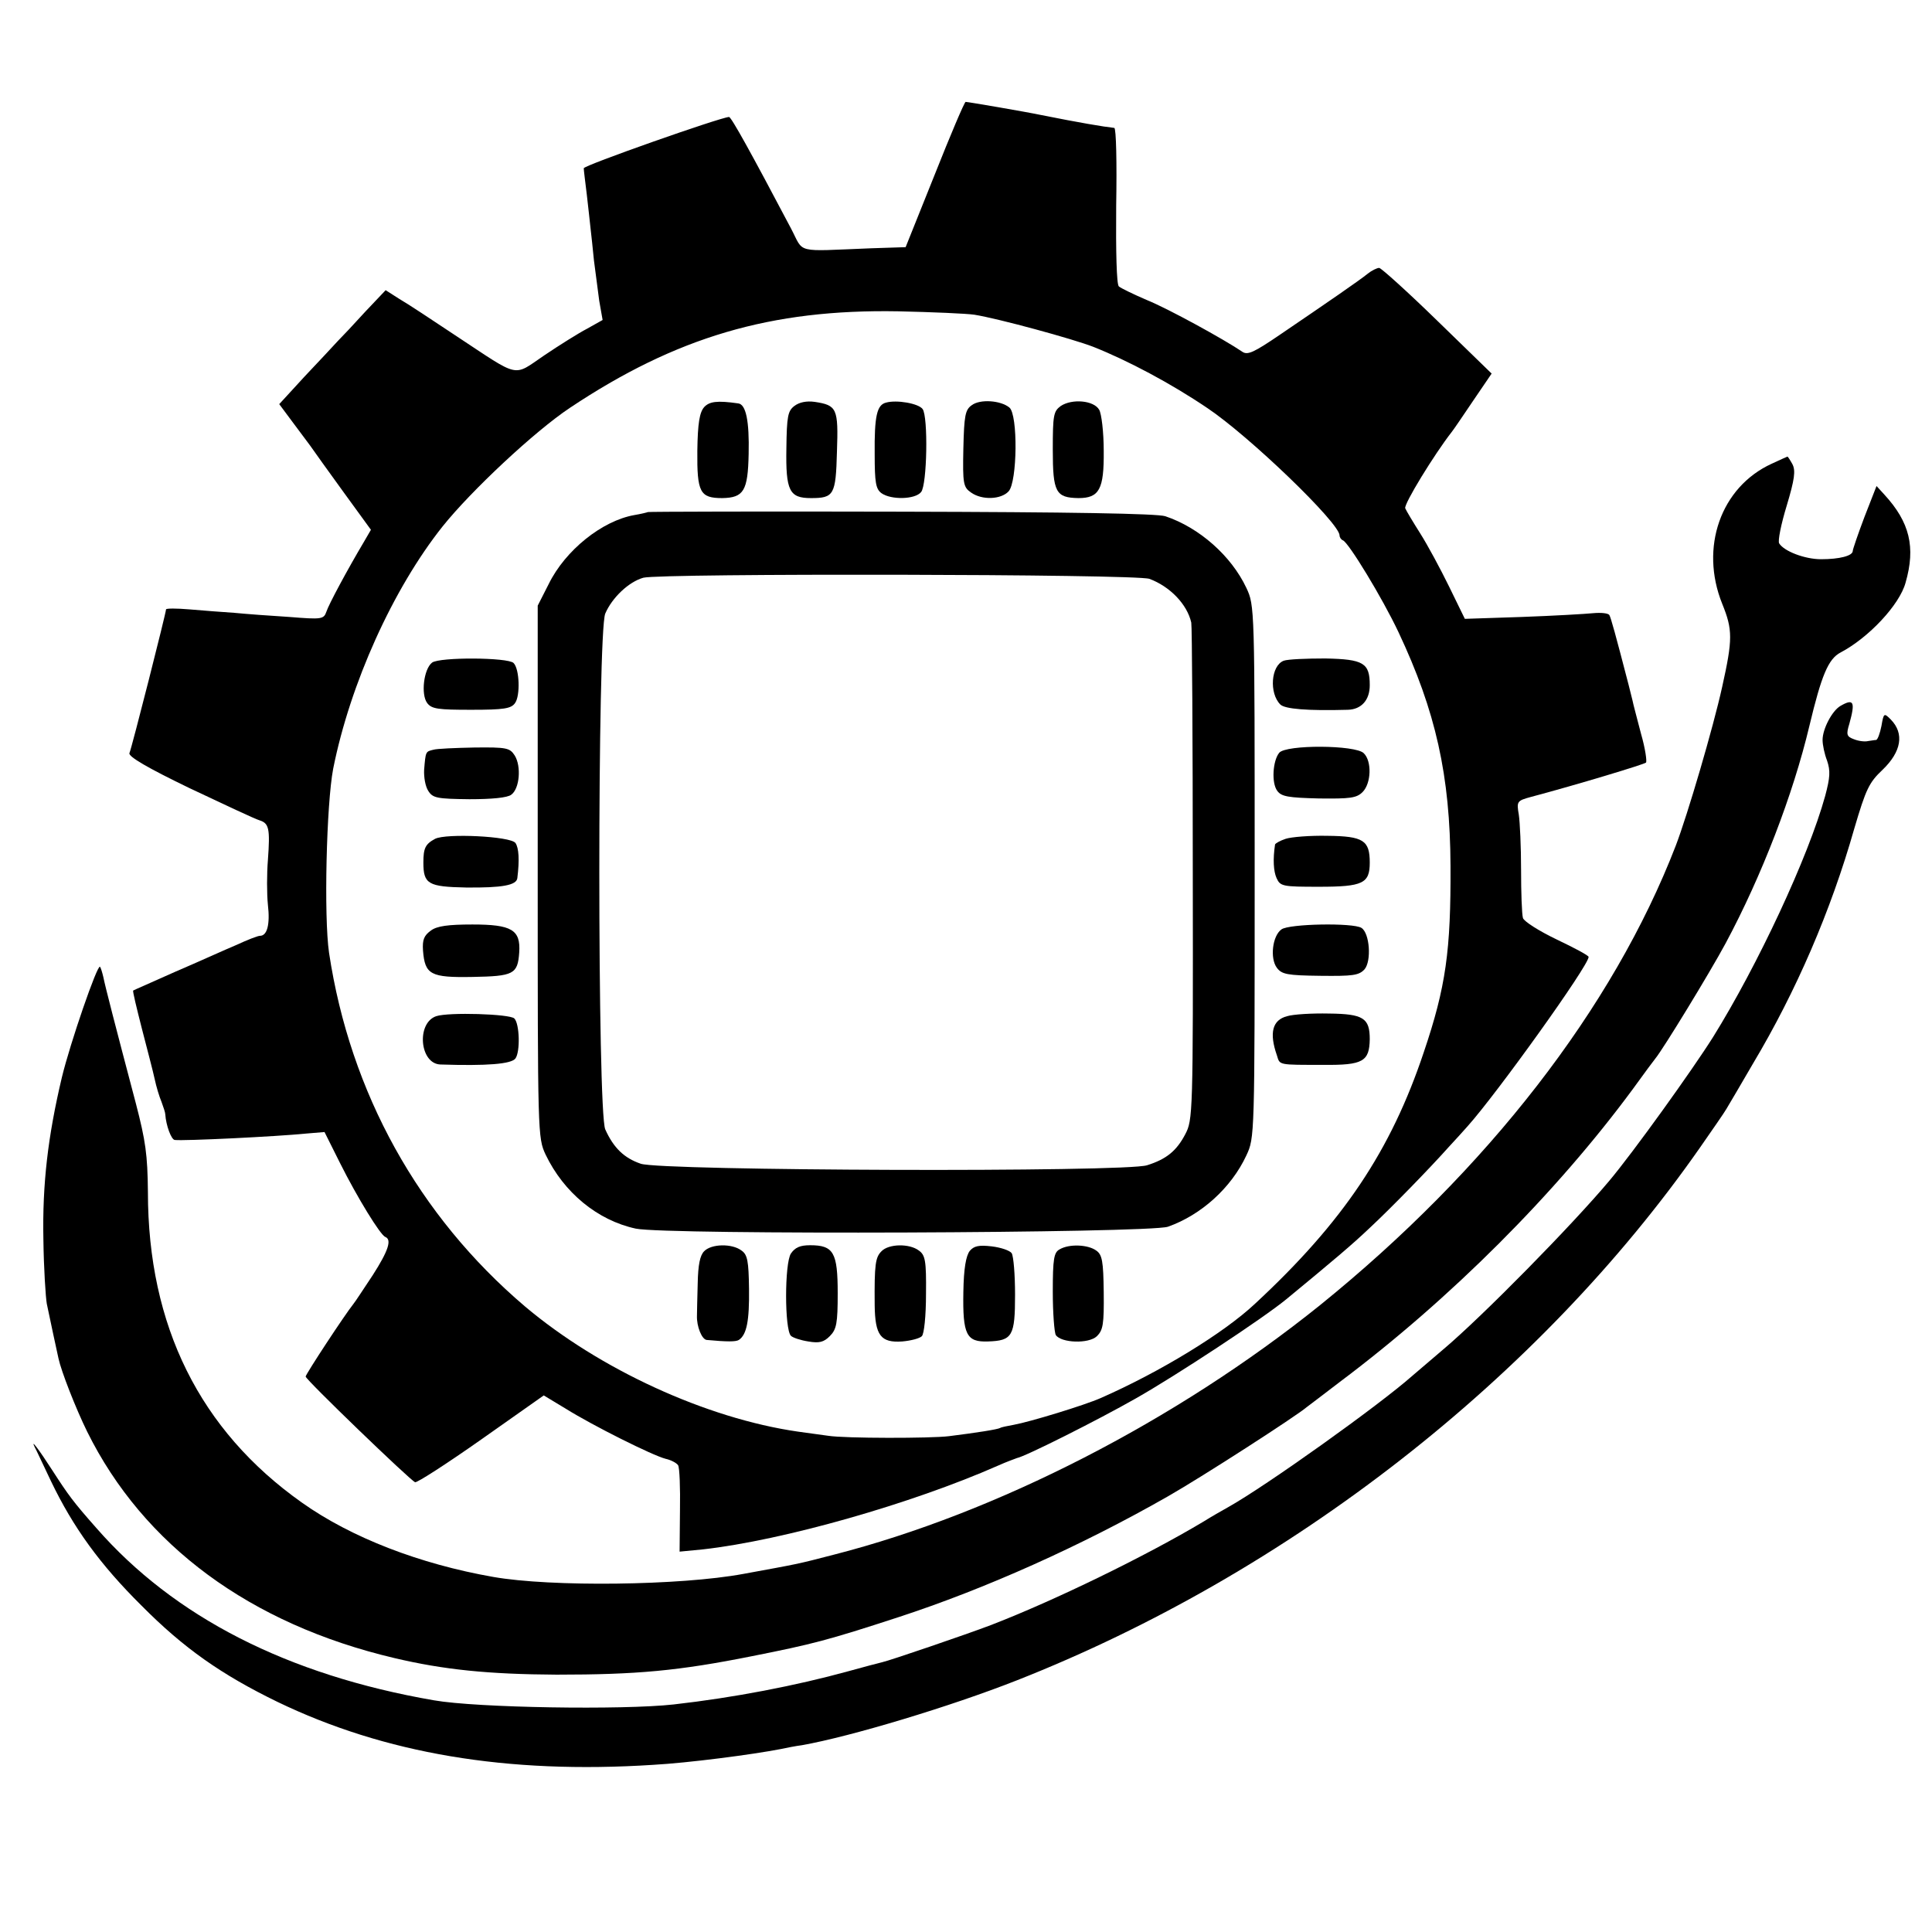
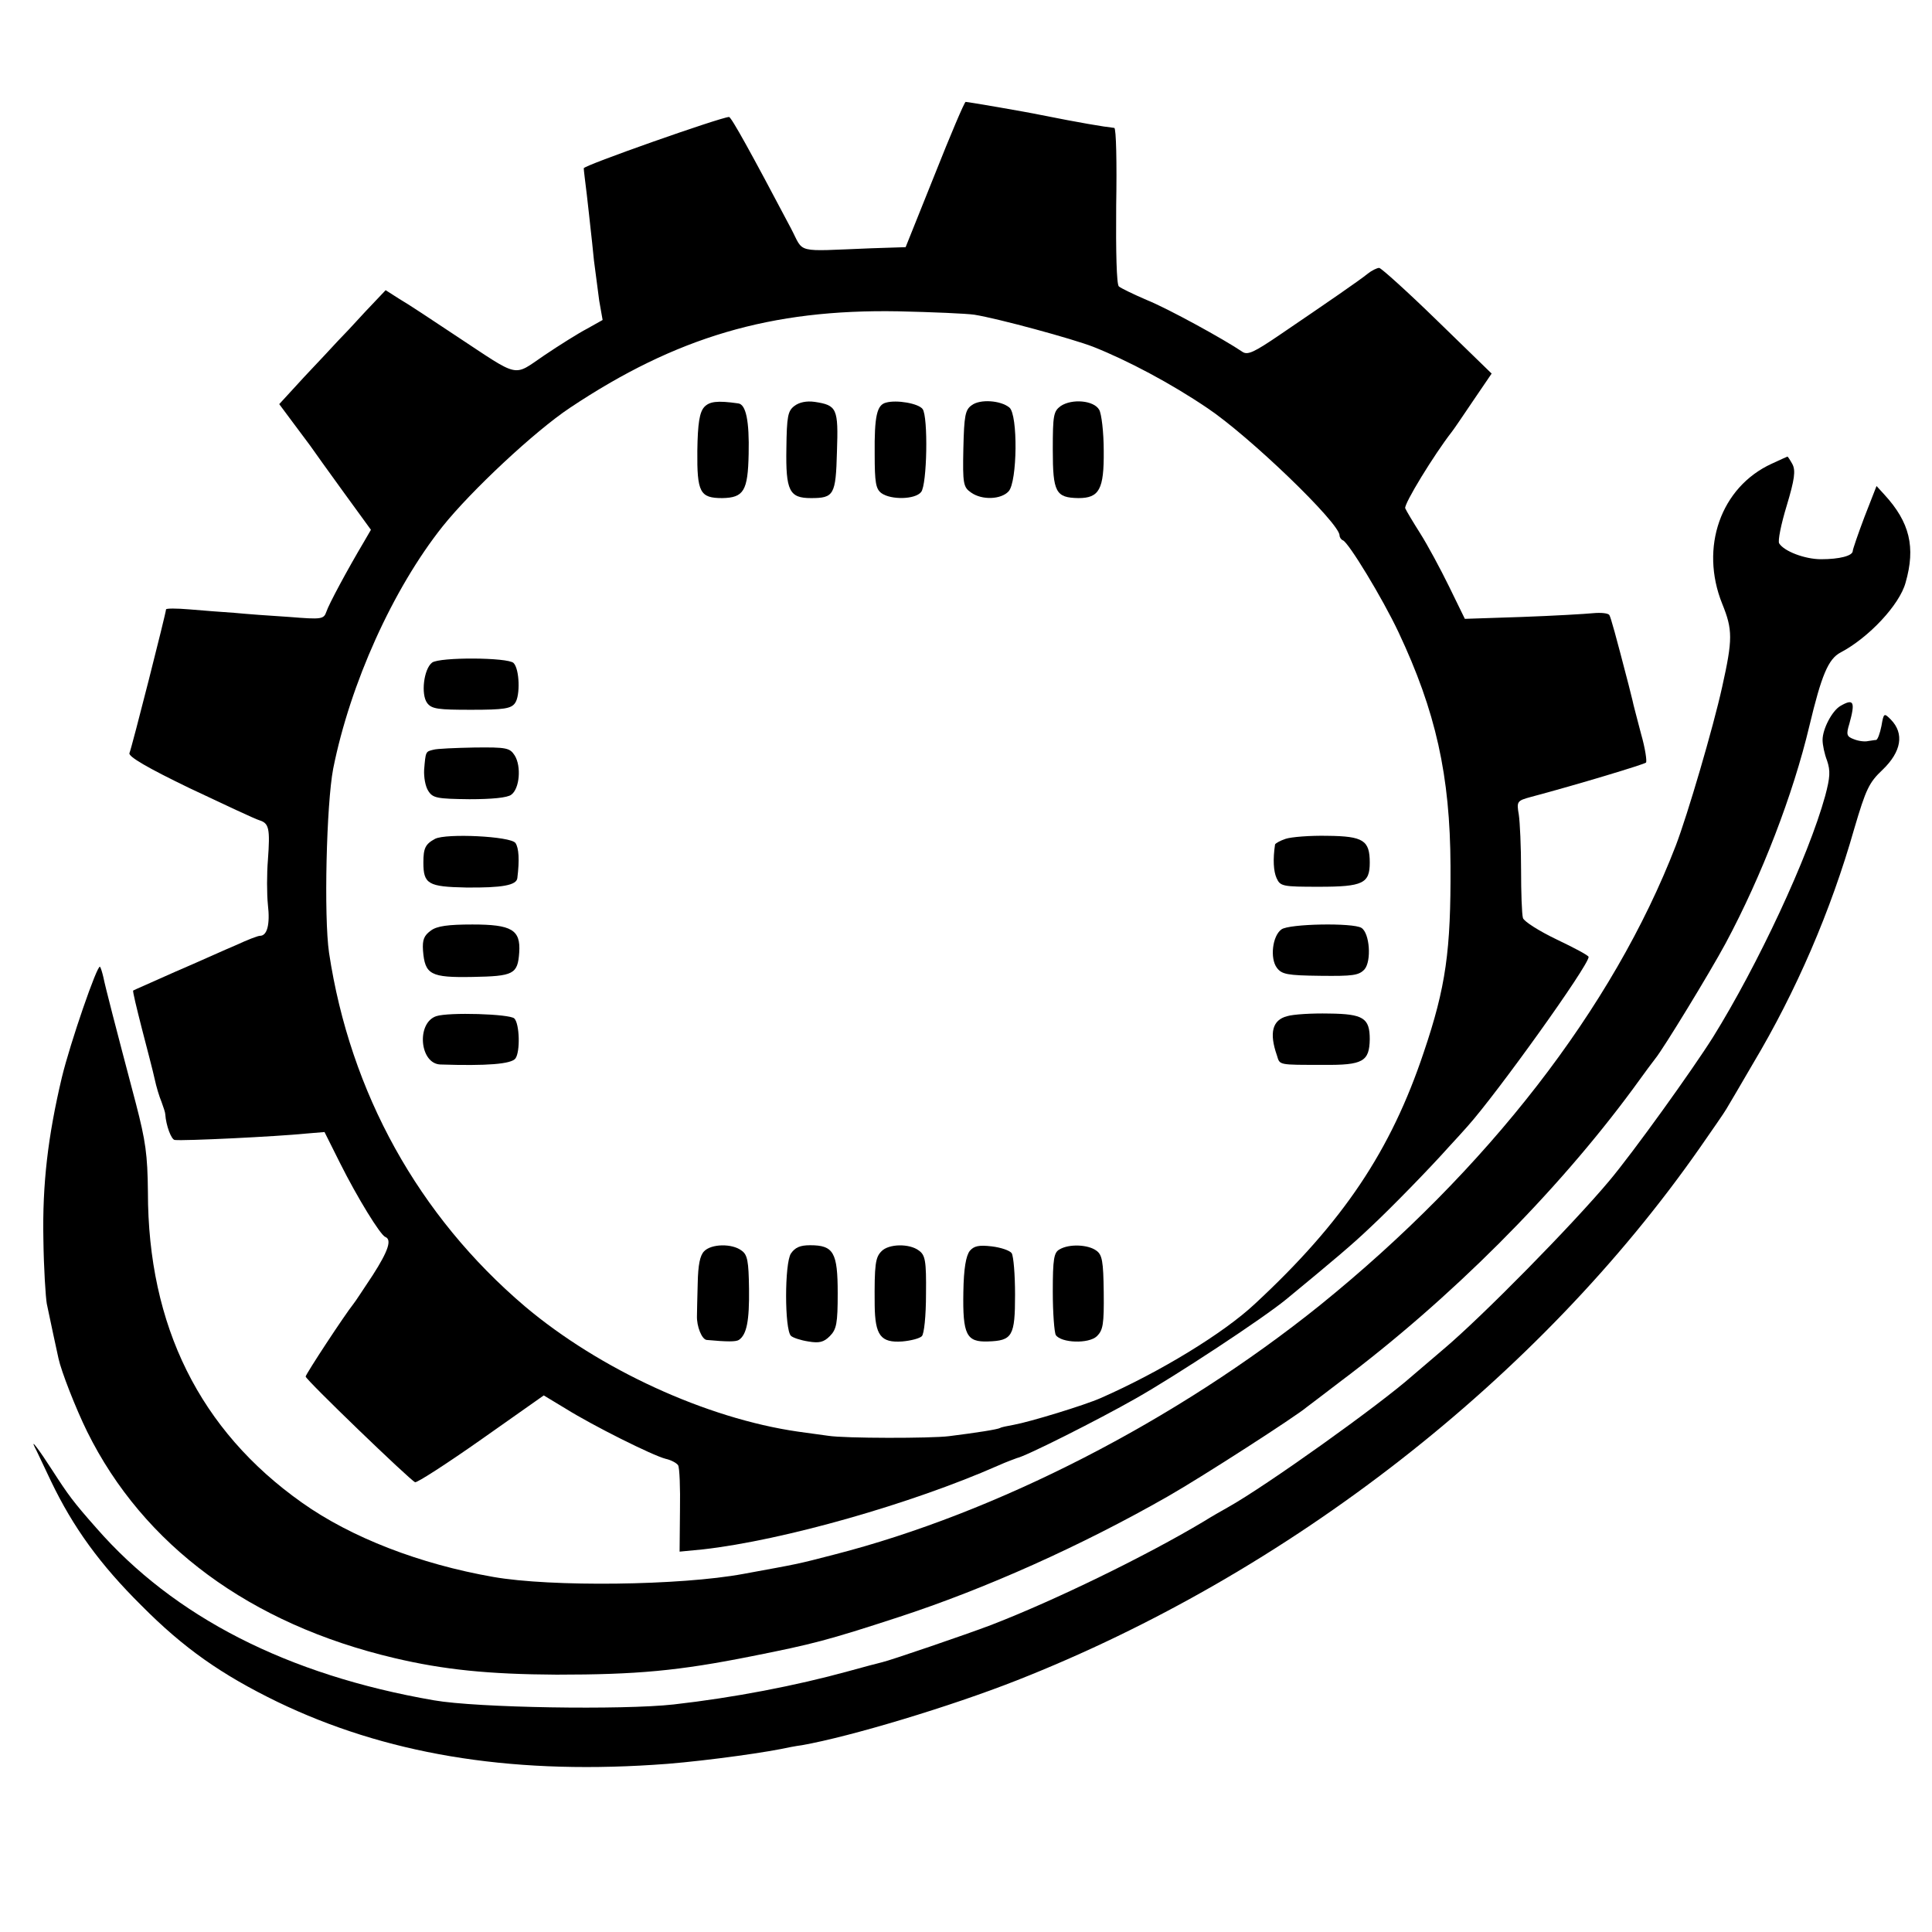
<svg xmlns="http://www.w3.org/2000/svg" version="1.0" width="512pt" height="512pt" viewBox="0 0 512 512" preserveAspectRatio="xMidYMid meet">
  <g transform="translate(0,512) scale(0.1,-0.1)" fill="#000000" stroke="none">
    <path d="M2477 4657 l-77 -192 -92 -3 c-205 -8 -176 -15 -212 53 -105 199 -158 295 -164 295 -23 -1 -387 -129 -385 -136 0 -5 4 -36 8 -69 4 -33 8 -73 10 -90 2 -16 6 -55 9 -85 4 -30 10 -78 14 -107 l9 -51 -41 -23 c-23 -12 -74 -44 -114 -71 -84 -57 -62 -61 -232 51 -63 42 -131 87 -152 99 l-36 23 -54 -57 c-29 -32 -62 -67 -73 -78 -11 -12 -50 -54 -88 -94 l-67 -73 32 -43 c18 -24 41 -55 50 -67 9 -13 49 -69 89 -124 l72 -99 -18 -31 c-44 -74 -94 -167 -100 -186 -7 -20 -12 -21 -98 -14 -50 3 -116 8 -147 11 -30 2 -83 6 -117 9 -35 3 -63 3 -63 0 0 -9 -90 -364 -97 -381 -3 -9 48 -39 160 -93 91 -43 174 -82 185 -85 25 -8 28 -22 22 -105 -3 -36 -3 -90 0 -119 6 -52 -2 -82 -21 -82 -6 0 -34 -11 -62 -24 -29 -12 -101 -45 -162 -71 -60 -27 -111 -49 -112 -50 -2 -1 9 -46 23 -101 14 -54 30 -115 34 -134 4 -19 12 -46 18 -60 5 -14 10 -28 10 -33 2 -30 16 -67 25 -68 23 -3 270 9 349 17 l48 4 41 -82 c46 -92 107 -191 120 -196 18 -7 8 -37 -33 -101 -24 -36 -46 -70 -51 -76 -24 -30 -127 -187 -127 -193 0 -8 277 -275 290 -280 5 -2 84 49 175 113 l166 117 58 -35 c72 -45 230 -124 265 -133 14 -3 29 -11 33 -17 4 -6 6 -60 5 -120 l-1 -109 62 6 c213 24 553 121 782 222 22 10 45 18 50 20 22 4 215 101 315 158 106 60 337 212 399 263 125 103 176 146 221 189 57 53 160 159 209 214 18 19 40 44 50 55 78 87 321 426 321 449 0 4 -38 24 -84 46 -48 23 -87 48 -90 57 -3 10 -5 68 -5 128 0 61 -3 126 -6 146 -6 35 -5 37 32 47 124 33 299 86 305 91 3 3 -2 38 -13 76 -10 39 -21 79 -23 90 -3 11 -7 29 -10 40 -35 135 -47 178 -51 185 -3 5 -22 7 -43 5 -20 -2 -105 -7 -189 -10 l-151 -5 -42 86 c-23 47 -57 110 -76 140 -19 30 -37 60 -40 67 -4 11 77 143 123 202 5 6 30 43 57 83 l49 72 -144 140 c-79 77 -149 140 -154 140 -6 0 -20 -7 -30 -15 -22 -18 -108 -77 -233 -162 -69 -47 -86 -55 -100 -45 -47 32 -196 114 -253 137 -35 15 -68 31 -74 36 -6 6 -8 91 -7 214 2 113 0 205 -5 206 -28 3 -93 14 -193 34 -43 9 -195 35 -201 35 -3 0 -40 -87 -82 -193z m105 -371 c63 -10 261 -64 315 -85 91 -36 206 -97 302 -162 111 -74 351 -305 351 -338 0 -5 4 -11 9 -13 15 -6 104 -152 147 -243 99 -210 137 -380 138 -620 1 -224 -12 -320 -71 -494 -87 -260 -213 -449 -447 -666 -83 -78 -252 -181 -409 -250 -43 -19 -187 -63 -231 -71 -16 -3 -32 -6 -35 -8 -6 -4 -64 -13 -136 -22 -48 -6 -276 -6 -320 1 -22 3 -58 8 -80 11 -243 35 -526 165 -724 332 -282 240 -463 566 -519 937 -14 96 -7 394 11 488 45 225 158 476 290 642 76 95 244 252 337 314 282 188 533 262 870 256 91 -2 182 -6 202 -9z" />
    <path d="M1866 4041 c-12 -14 -17 -42 -18 -116 -1 -110 7 -125 66 -125 57 1 68 19 70 117 2 87 -7 132 -28 134 -56 8 -76 5 -90 -10z" />
    <path d="M2105 4044 c-17 -13 -20 -27 -21 -112 -2 -113 8 -132 65 -132 61 0 66 8 69 123 4 115 0 123 -59 132 -22 3 -41 -1 -54 -11z" />
    <path d="M2348 4053 c-24 -6 -31 -35 -30 -137 0 -75 3 -92 18 -103 25 -18 89 -17 105 3 16 19 19 200 4 220 -11 15 -69 25 -97 17z" />
    <path d="M2575 4046 c-17 -12 -20 -27 -22 -115 -2 -93 0 -102 20 -116 29 -21 80 -19 100 3 23 25 25 203 2 222 -23 19 -78 23 -100 6z" />
    <path d="M2811 4044 c-19 -14 -21 -24 -21 -116 0 -113 8 -127 68 -128 55 0 68 23 67 125 0 50 -6 99 -12 109 -14 25 -72 30 -102 10z" />
-     <path d="M1717 3763 c-2 -1 -18 -5 -36 -8 -85 -15 -183 -93 -227 -183 l-29 -57 0 -705 c0 -698 0 -705 21 -750 48 -100 137 -174 239 -196 81 -17 1358 -12 1410 5 88 31 168 103 208 189 22 47 22 49 22 752 0 703 0 705 -22 752 -40 85 -125 160 -215 190 -22 7 -251 11 -701 12 -368 1 -669 0 -670 -1z m1329 -177 c54 -20 100 -67 111 -116 2 -8 4 -308 4 -666 1 -638 0 -652 -20 -690 -23 -44 -50 -66 -101 -82 -56 -19 -1289 -15 -1342 4 -44 15 -72 42 -94 91 -21 47 -21 1317 0 1367 18 42 62 84 101 95 48 12 1304 10 1341 -3z" />
    <path d="M1145 3364 c-22 -17 -30 -84 -13 -107 12 -16 29 -18 117 -18 86 0 106 3 116 18 14 19 12 90 -4 106 -15 15 -196 16 -216 1z" />
-     <path d="M3402 3369 c-34 -13 -39 -86 -9 -116 12 -12 72 -17 179 -14 36 1 58 26 58 65 0 59 -16 69 -118 71 -50 0 -99 -2 -110 -6z" />
    <path d="M1148 3133 c-20 -5 -20 -4 -24 -53 -1 -19 3 -44 11 -56 12 -19 23 -21 109 -22 60 0 101 4 111 12 22 16 27 75 9 104 -13 20 -21 22 -107 21 -50 -1 -100 -3 -109 -6z" />
-     <path d="M3390 3125 c-17 -21 -21 -80 -5 -101 11 -15 29 -18 110 -20 83 -1 100 1 116 17 23 23 25 82 3 103 -22 22 -206 23 -224 1z" />
    <path d="M1153 2897 c-26 -14 -31 -25 -31 -63 0 -57 13 -64 113 -66 96 -1 134 6 136 25 6 48 4 80 -5 93 -13 18 -184 26 -213 11z" />
    <path d="M3407 2897 c-15 -5 -27 -12 -28 -15 -6 -40 -4 -71 4 -89 10 -22 16 -23 113 -23 116 0 134 9 134 64 0 59 -17 70 -112 71 -46 1 -96 -3 -111 -8z" />
    <path d="M1142 2654 c-18 -13 -23 -24 -21 -53 5 -64 20 -72 131 -70 109 2 120 7 124 65 4 60 -20 74 -124 74 -64 0 -94 -4 -110 -16z" />
    <path d="M3396 2657 c-24 -17 -31 -77 -12 -102 13 -17 27 -20 115 -21 86 -1 102 1 117 17 19 22 14 96 -8 110 -22 14 -192 11 -212 -4z" />
    <path d="M1156 2427 c-53 -18 -44 -126 11 -128 123 -4 188 1 199 16 13 18 11 92 -3 106 -12 12 -174 17 -207 6z" />
    <path d="M3411 2427 c-39 -10 -48 -44 -27 -104 8 -26 2 -25 124 -25 104 -1 121 9 122 68 0 56 -17 67 -108 68 -45 1 -95 -2 -111 -7z" />
    <path d="M1866 1804 c-11 -11 -16 -36 -17 -85 -1 -38 -2 -77 -2 -86 -1 -28 13 -63 26 -64 54 -5 77 -5 85 0 21 14 28 51 27 135 -1 74 -4 91 -20 102 -25 19 -80 18 -99 -2z" />
    <path d="M2096 1798 c-17 -26 -17 -201 0 -218 5 -5 26 -12 46 -15 29 -5 41 -2 57 14 18 18 21 34 21 114 0 108 -11 127 -73 127 -27 0 -40 -6 -51 -22z" />
    <path d="M2336 1804 c-16 -16 -19 -34 -18 -143 1 -80 16 -100 73 -96 23 2 46 8 52 14 6 6 11 53 11 112 1 88 -2 103 -19 115 -25 19 -80 18 -99 -2z" />
    <path d="M2570 1805 c-10 -13 -16 -46 -17 -109 -2 -113 8 -133 65 -131 65 2 72 14 72 124 0 53 -4 102 -9 110 -5 7 -28 15 -53 18 -34 4 -47 1 -58 -12z" />
    <path d="M2808 1809 c-15 -8 -18 -25 -18 -112 0 -56 4 -108 8 -115 14 -21 87 -24 109 -3 16 16 19 31 18 116 -1 83 -4 100 -20 111 -22 16 -72 18 -97 3z" />
    <path d="M4695 3891 c-135 -62 -191 -222 -131 -371 28 -69 28 -94 0 -220 -24 -109 -92 -340 -123 -421 -166 -430 -499 -859 -943 -1218 -382 -307 -858 -551 -1288 -661 -100 -26 -93 -24 -240 -51 -167 -31 -510 -35 -663 -8 -194 34 -376 104 -507 197 -270 191 -408 468 -408 823 -1 99 -6 135 -32 235 -56 212 -81 309 -86 334 -3 13 -7 26 -9 28 -7 7 -79 -202 -101 -293 -37 -156 -52 -283 -49 -430 1 -77 6 -153 9 -170 6 -30 29 -136 31 -145 7 -33 45 -131 76 -194 149 -301 432 -510 814 -600 131 -31 250 -43 430 -44 213 0 323 10 518 49 161 32 200 42 387 103 230 75 485 189 716 321 91 52 339 212 367 236 7 5 46 35 88 67 292 219 573 500 777 777 28 39 55 75 59 80 20 24 144 227 186 305 96 179 179 395 222 576 32 134 50 178 83 195 74 39 156 126 172 185 27 94 11 160 -56 233 l-21 23 -32 -82 c-17 -45 -31 -86 -31 -90 0 -13 -35 -22 -84 -22 -43 0 -98 21 -111 42 -4 6 5 51 20 100 21 70 24 93 15 110 -6 11 -12 20 -13 20 -1 0 -20 -9 -42 -19z" />
    <path d="M4877 3249 c-22 -13 -47 -61 -47 -90 0 -13 5 -37 12 -55 9 -27 8 -44 -5 -93 -45 -163 -179 -449 -297 -639 -56 -89 -212 -306 -275 -381 -99 -118 -336 -359 -439 -446 -33 -28 -69 -59 -82 -70 -89 -79 -389 -293 -489 -349 -16 -9 -46 -26 -65 -38 -152 -91 -396 -210 -565 -275 -63 -24 -268 -94 -287 -98 -9 -2 -50 -13 -90 -24 -138 -38 -303 -70 -463 -88 -135 -15 -521 -9 -635 11 -388 67 -689 221 -895 457 -61 69 -74 87 -116 152 -36 56 -59 86 -47 62 3 -5 22 -46 43 -90 59 -123 130 -221 240 -330 112 -113 212 -183 360 -255 284 -137 608 -192 996 -167 92 5 262 27 339 42 14 3 39 8 55 10 130 23 395 103 570 172 721 284 1384 801 1811 1413 32 46 64 92 69 101 6 10 38 64 71 121 114 191 206 404 268 622 31 105 39 122 75 156 50 48 58 96 22 133 -18 18 -19 18 -25 -17 -4 -20 -10 -36 -14 -37 -4 0 -14 -2 -22 -3 -8 -2 -25 0 -37 5 -19 7 -21 12 -12 41 16 58 12 68 -24 47z" />
  </g>
</svg>